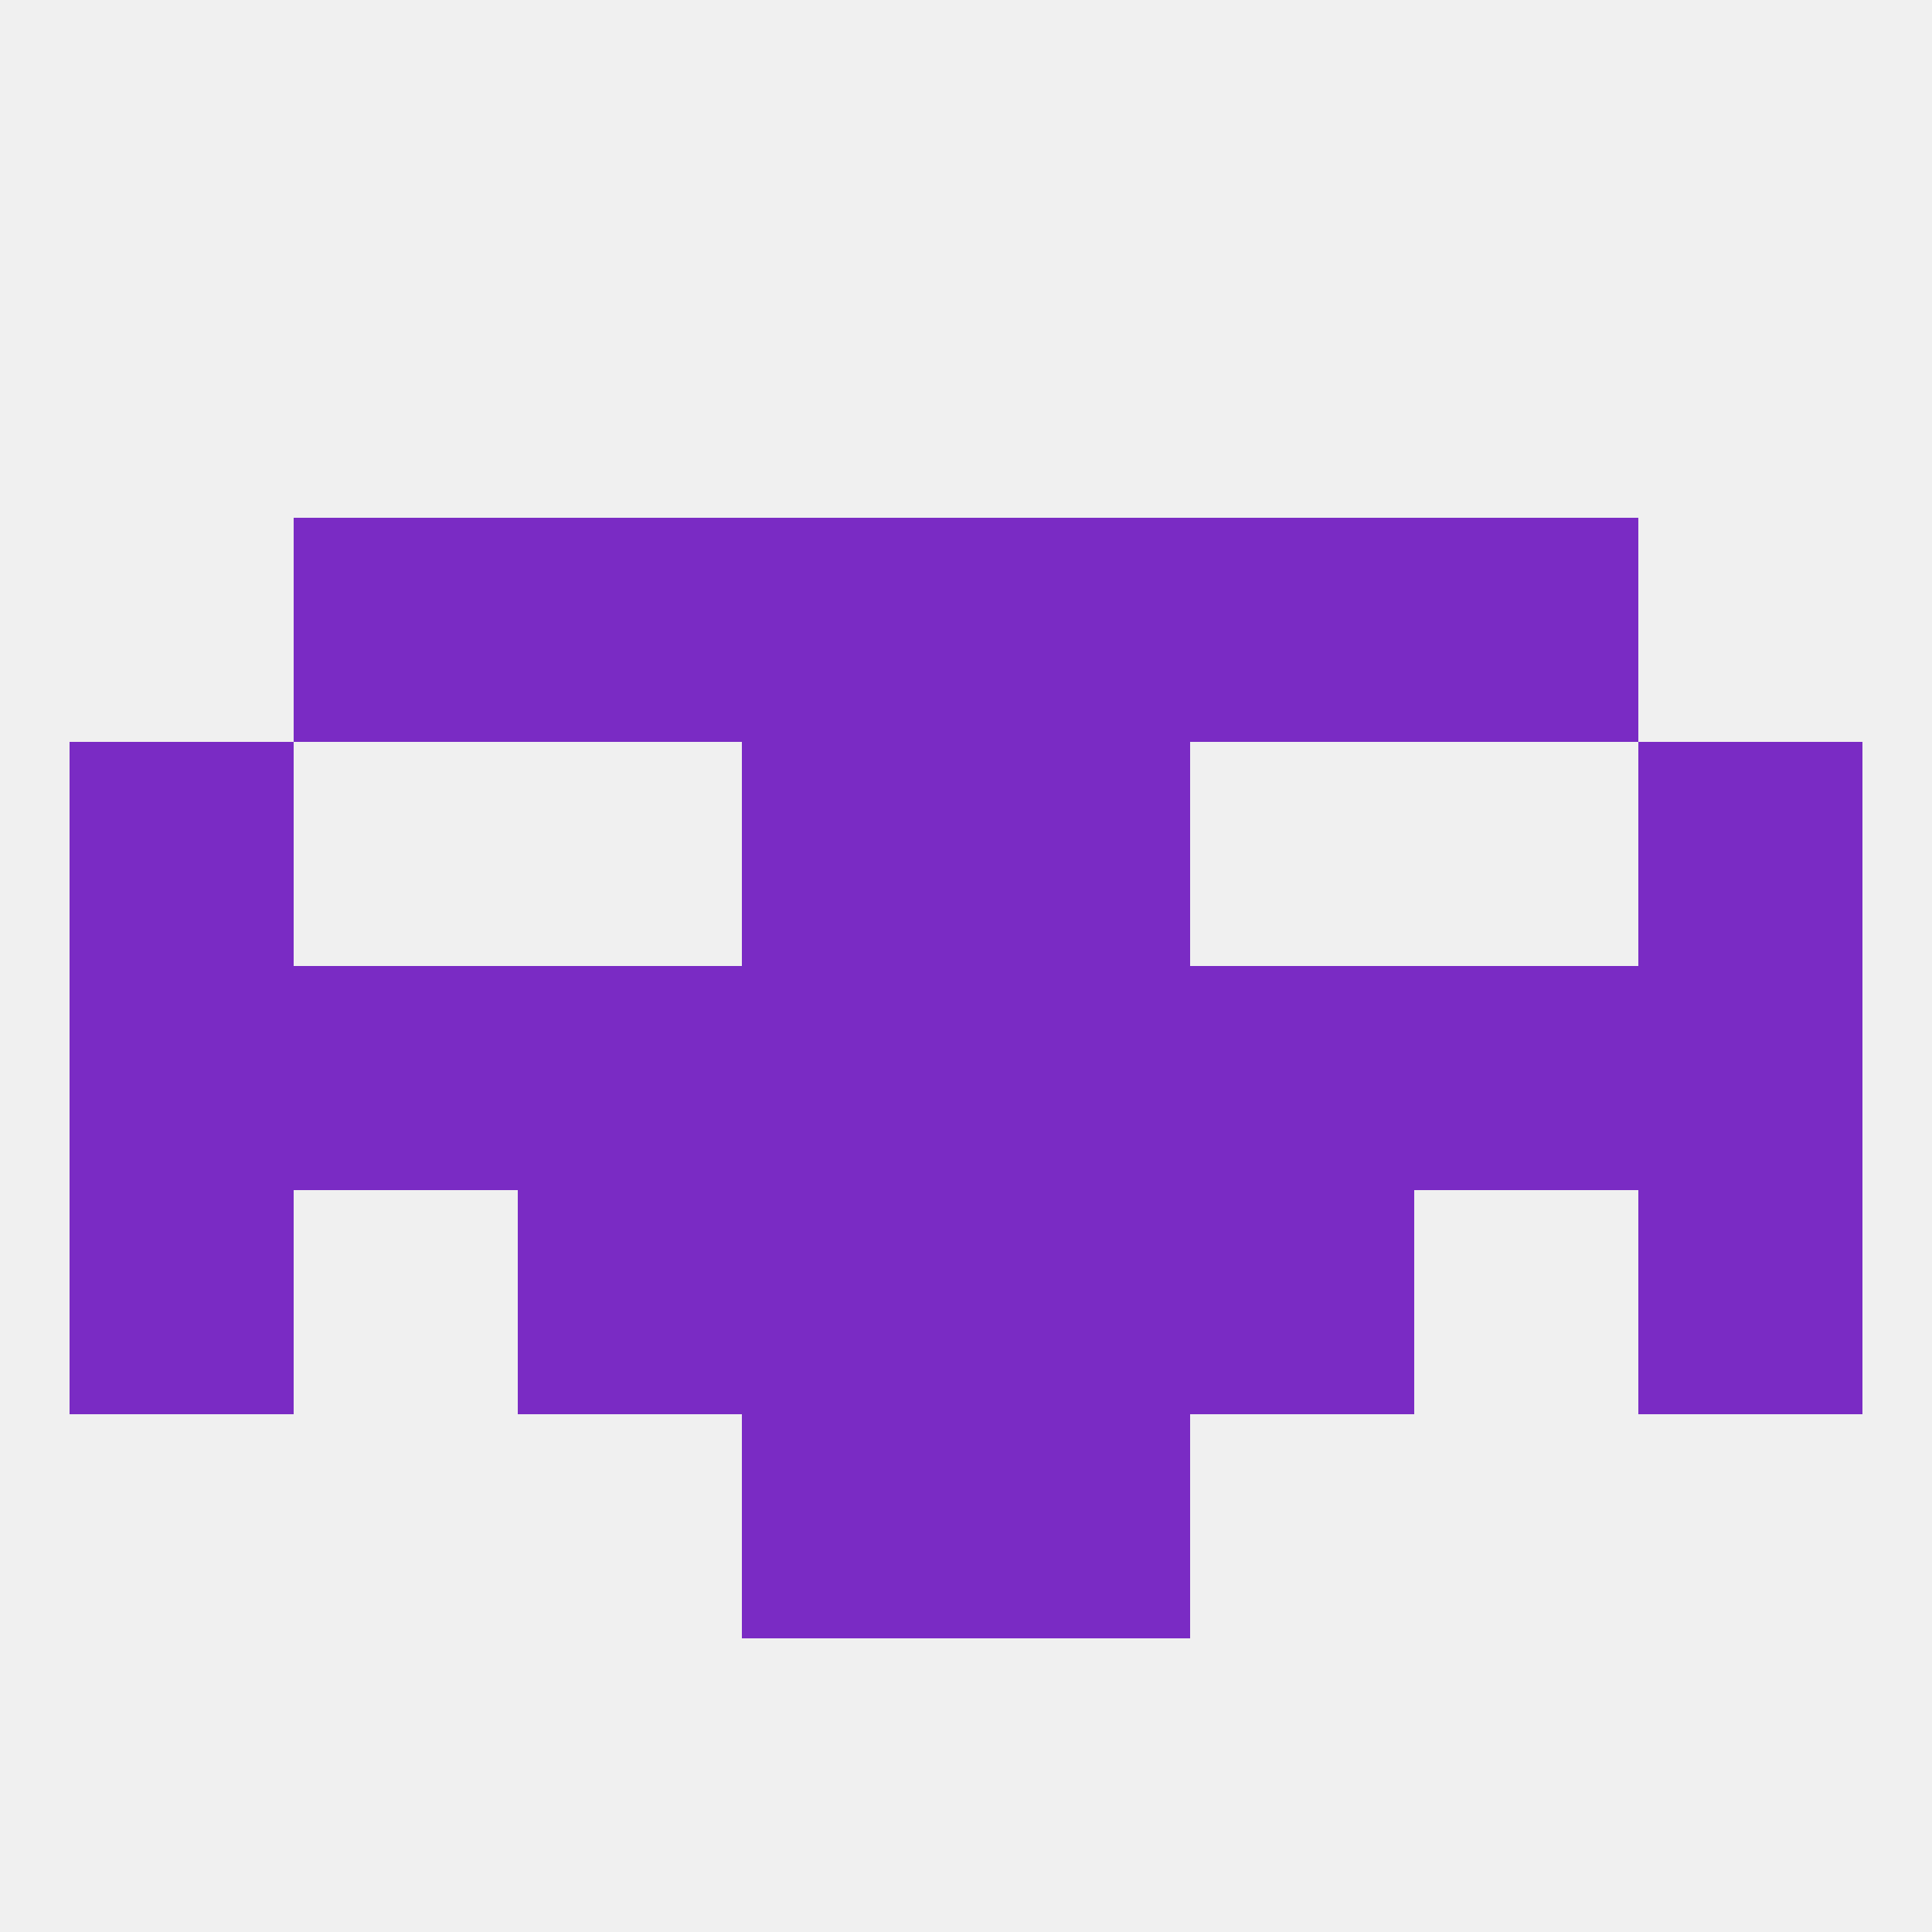
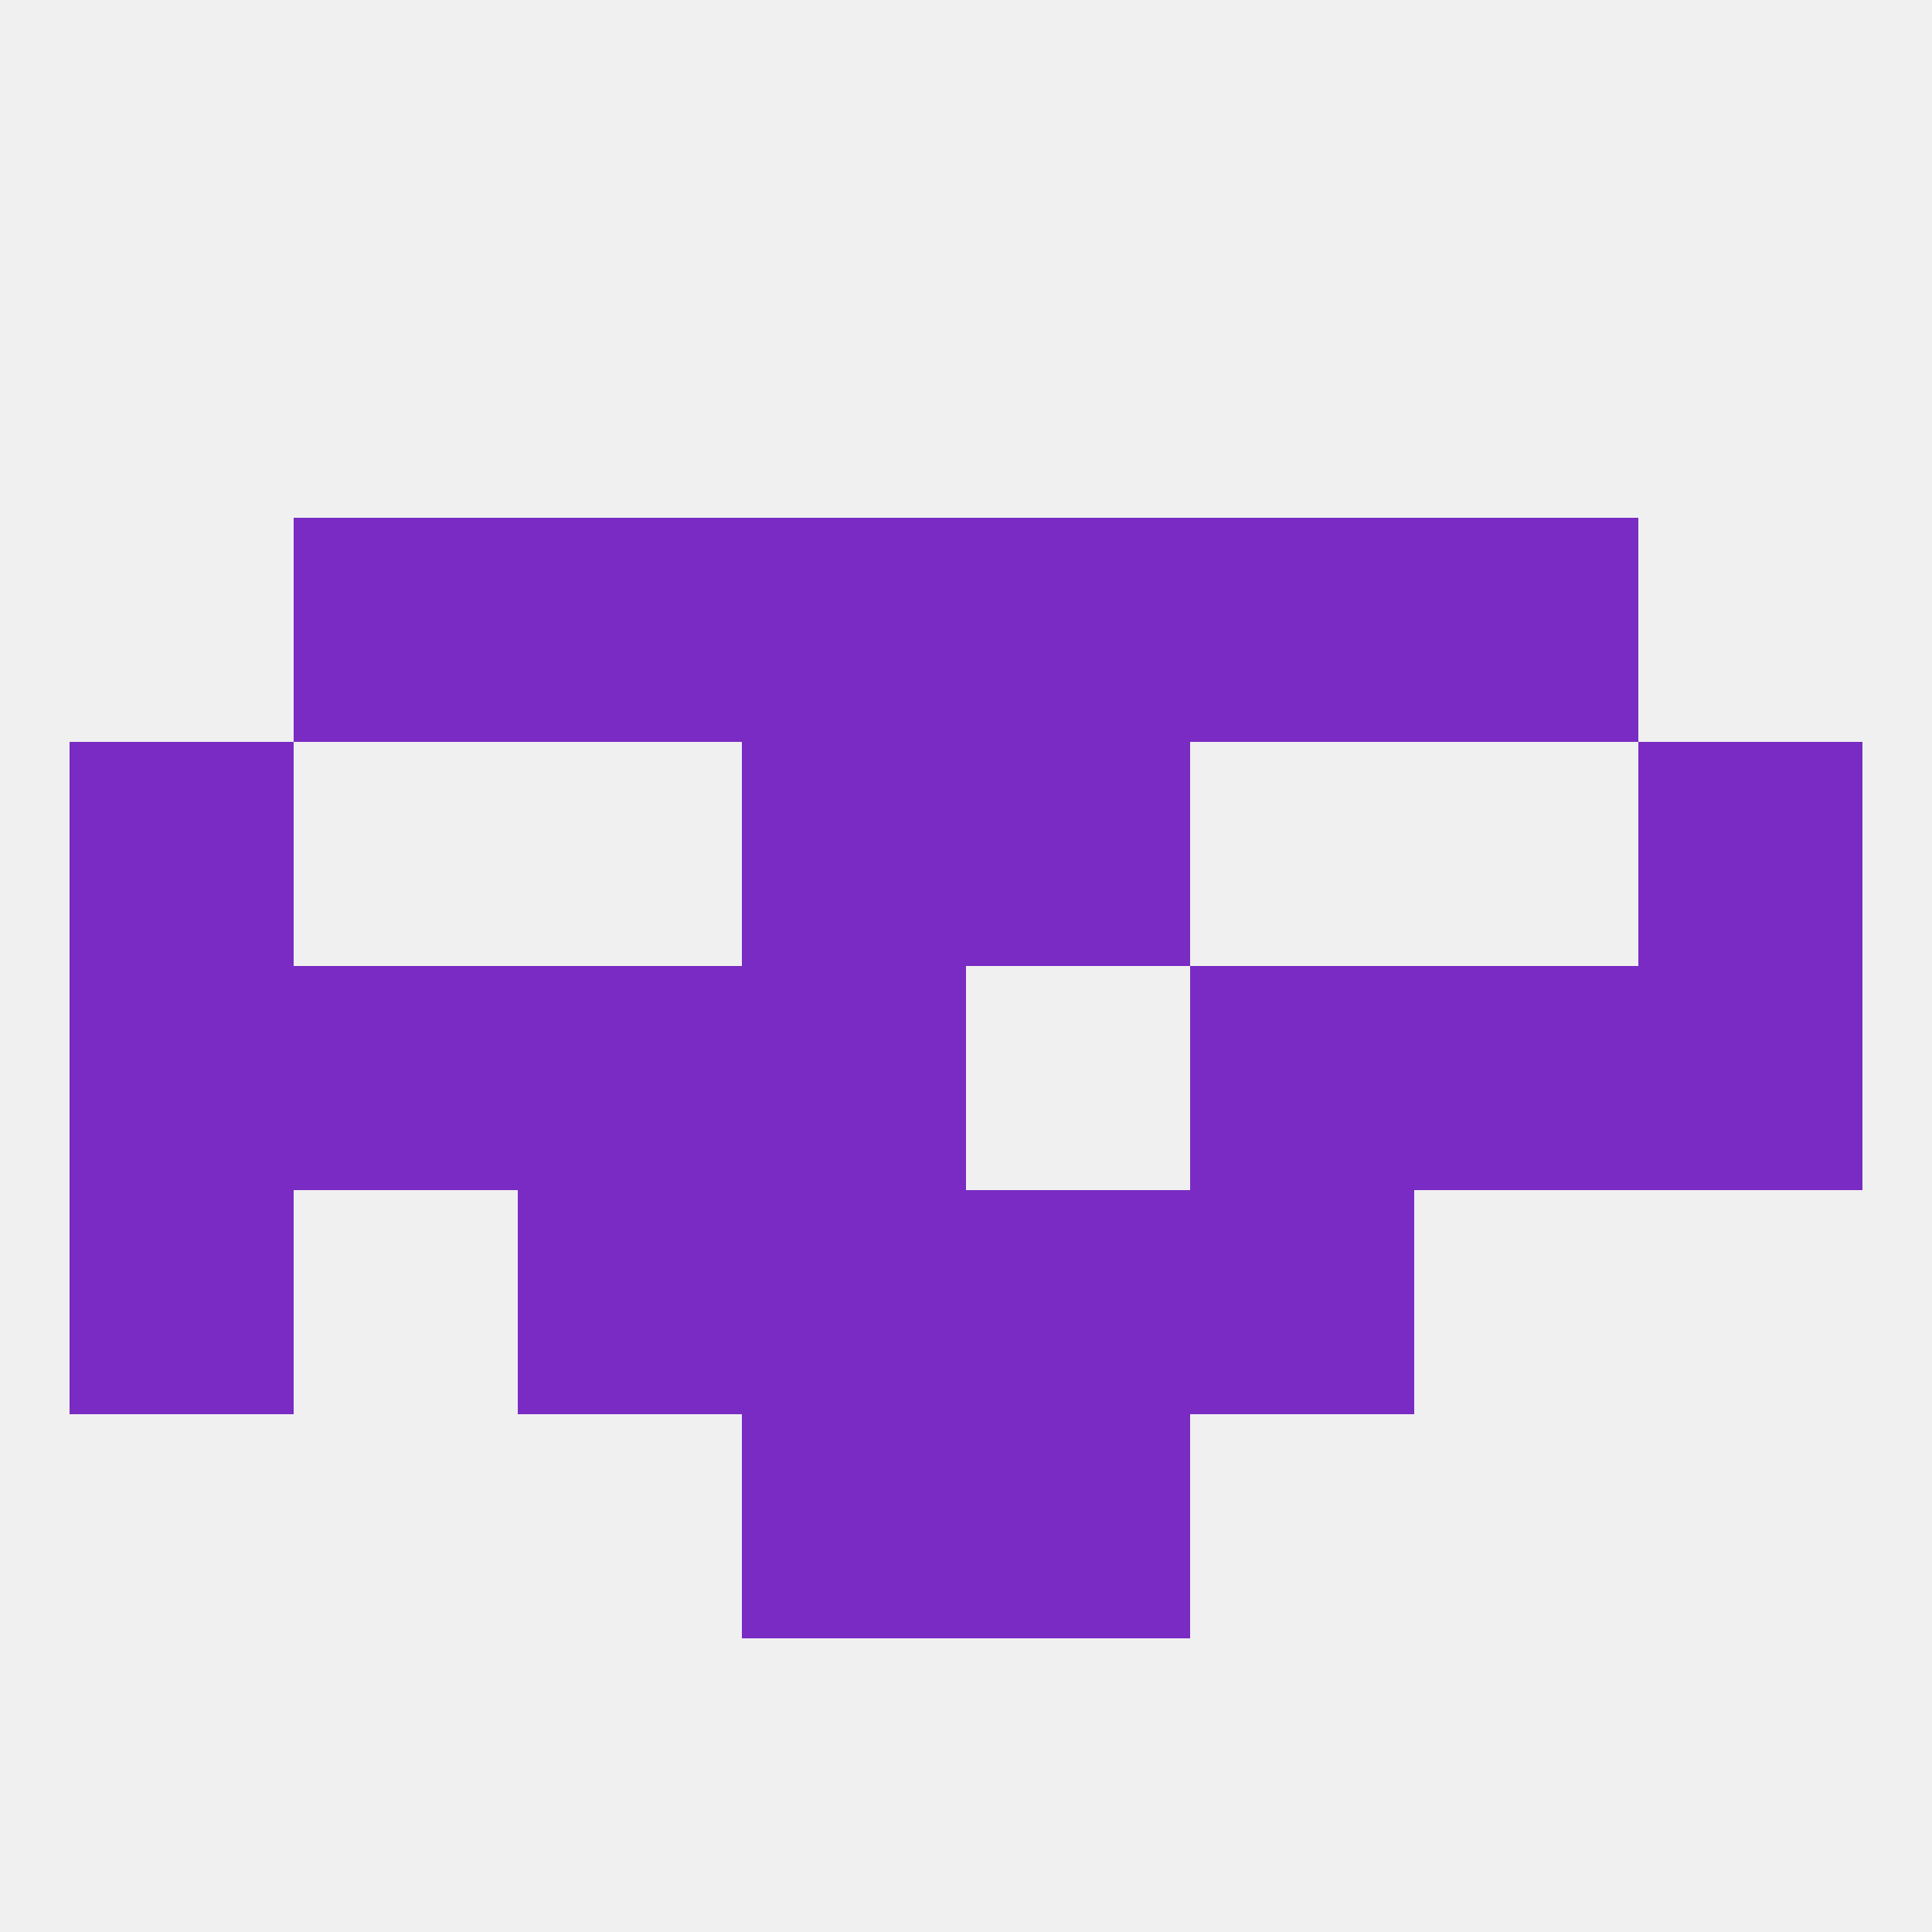
<svg xmlns="http://www.w3.org/2000/svg" version="1.1" baseprofile="full" width="250" height="250" viewBox="0 0 250 250">
  <rect width="100%" height="100%" fill="rgba(240,240,240,255)" />
  <rect x="212" y="125" width="29" height="29" fill="rgba(122,43,196,255)" />
  <rect x="38" y="125" width="29" height="29" fill="rgba(122,43,196,255)" />
  <rect x="183" y="125" width="29" height="29" fill="rgba(122,43,196,255)" />
-   <rect x="125" y="125" width="29" height="29" fill="rgba(122,43,196,255)" />
  <rect x="67" y="125" width="29" height="29" fill="rgba(122,43,196,255)" />
  <rect x="154" y="125" width="29" height="29" fill="rgba(122,43,196,255)" />
  <rect x="9" y="125" width="29" height="29" fill="rgba(122,43,196,255)" />
  <rect x="96" y="125" width="29" height="29" fill="rgba(122,43,196,255)" />
  <rect x="154" y="154" width="29" height="29" fill="rgba(122,43,196,255)" />
  <rect x="9" y="154" width="29" height="29" fill="rgba(122,43,196,255)" />
-   <rect x="212" y="154" width="29" height="29" fill="rgba(122,43,196,255)" />
  <rect x="96" y="154" width="29" height="29" fill="rgba(122,43,196,255)" />
  <rect x="125" y="154" width="29" height="29" fill="rgba(122,43,196,255)" />
  <rect x="67" y="154" width="29" height="29" fill="rgba(122,43,196,255)" />
  <rect x="96" y="183" width="29" height="29" fill="rgba(122,43,196,255)" />
  <rect x="125" y="183" width="29" height="29" fill="rgba(122,43,196,255)" />
  <rect x="9" y="96" width="29" height="29" fill="rgba(122,43,196,255)" />
  <rect x="212" y="96" width="29" height="29" fill="rgba(122,43,196,255)" />
  <rect x="96" y="96" width="29" height="29" fill="rgba(122,43,196,255)" />
  <rect x="125" y="96" width="29" height="29" fill="rgba(122,43,196,255)" />
  <rect x="67" y="67" width="29" height="29" fill="rgba(122,43,196,255)" />
  <rect x="154" y="67" width="29" height="29" fill="rgba(122,43,196,255)" />
  <rect x="96" y="67" width="29" height="29" fill="rgba(122,43,196,255)" />
  <rect x="125" y="67" width="29" height="29" fill="rgba(122,43,196,255)" />
  <rect x="38" y="67" width="29" height="29" fill="rgba(122,43,196,255)" />
  <rect x="183" y="67" width="29" height="29" fill="rgba(122,43,196,255)" />
</svg>